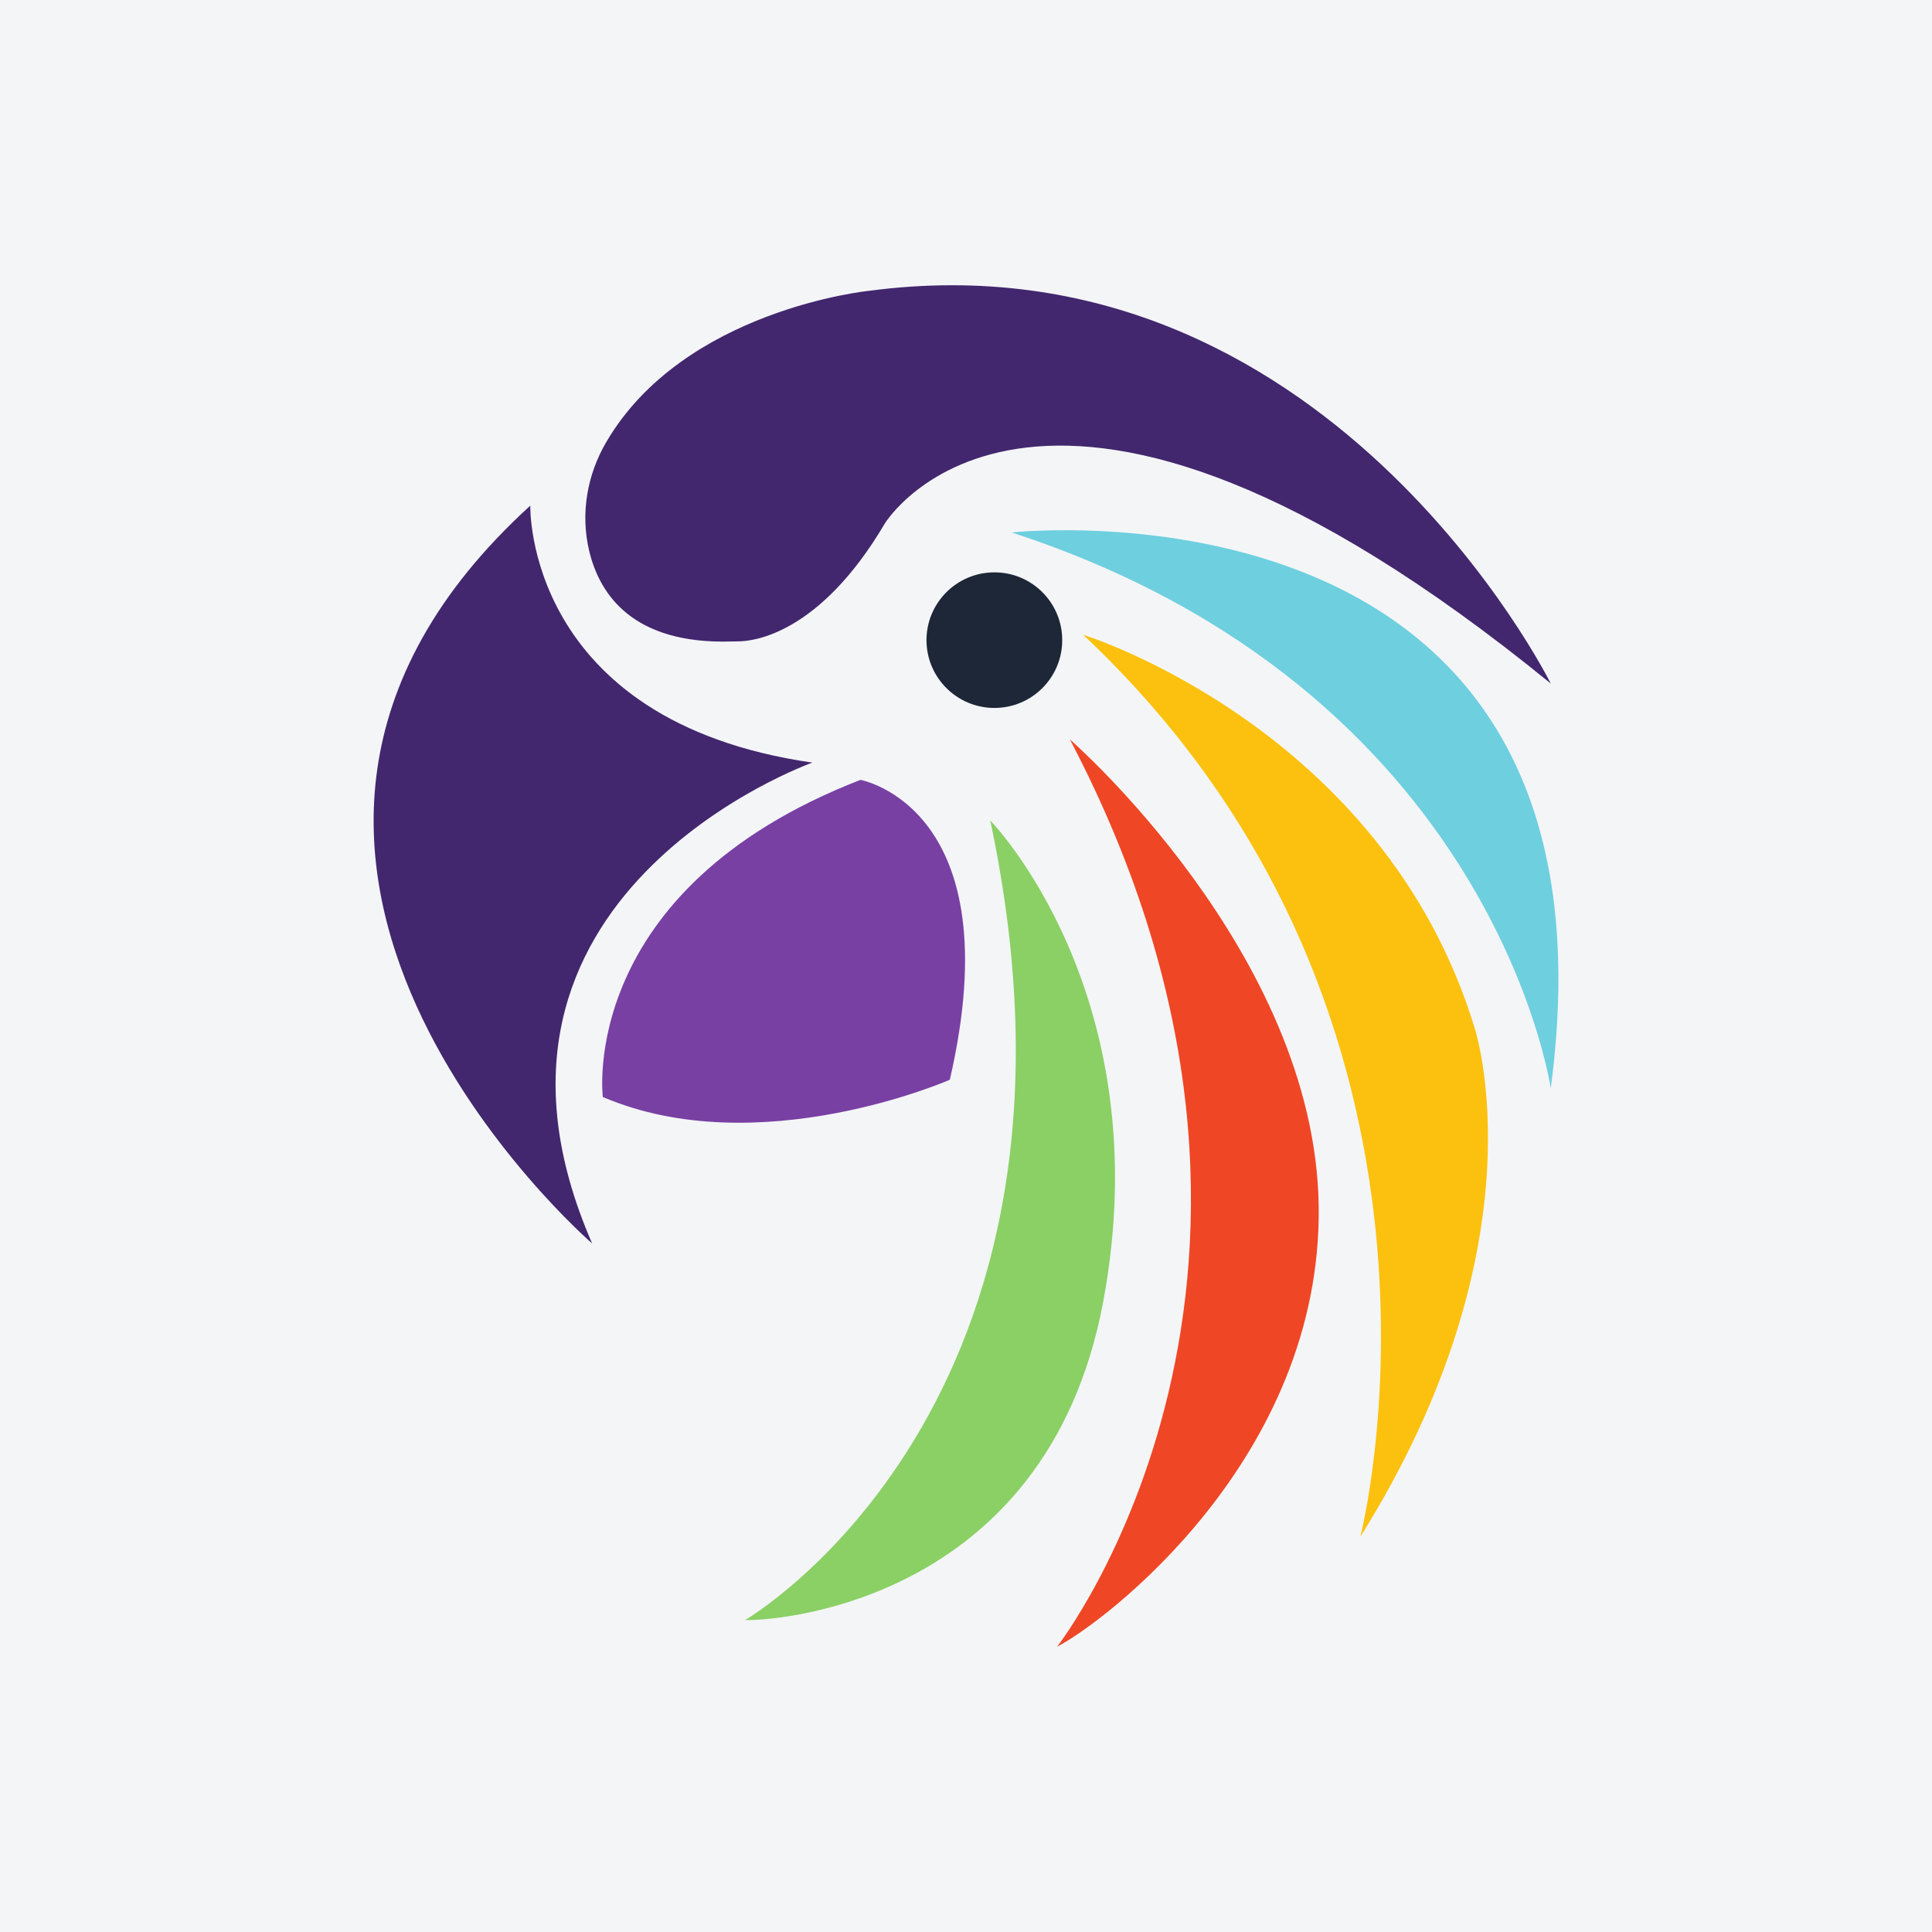
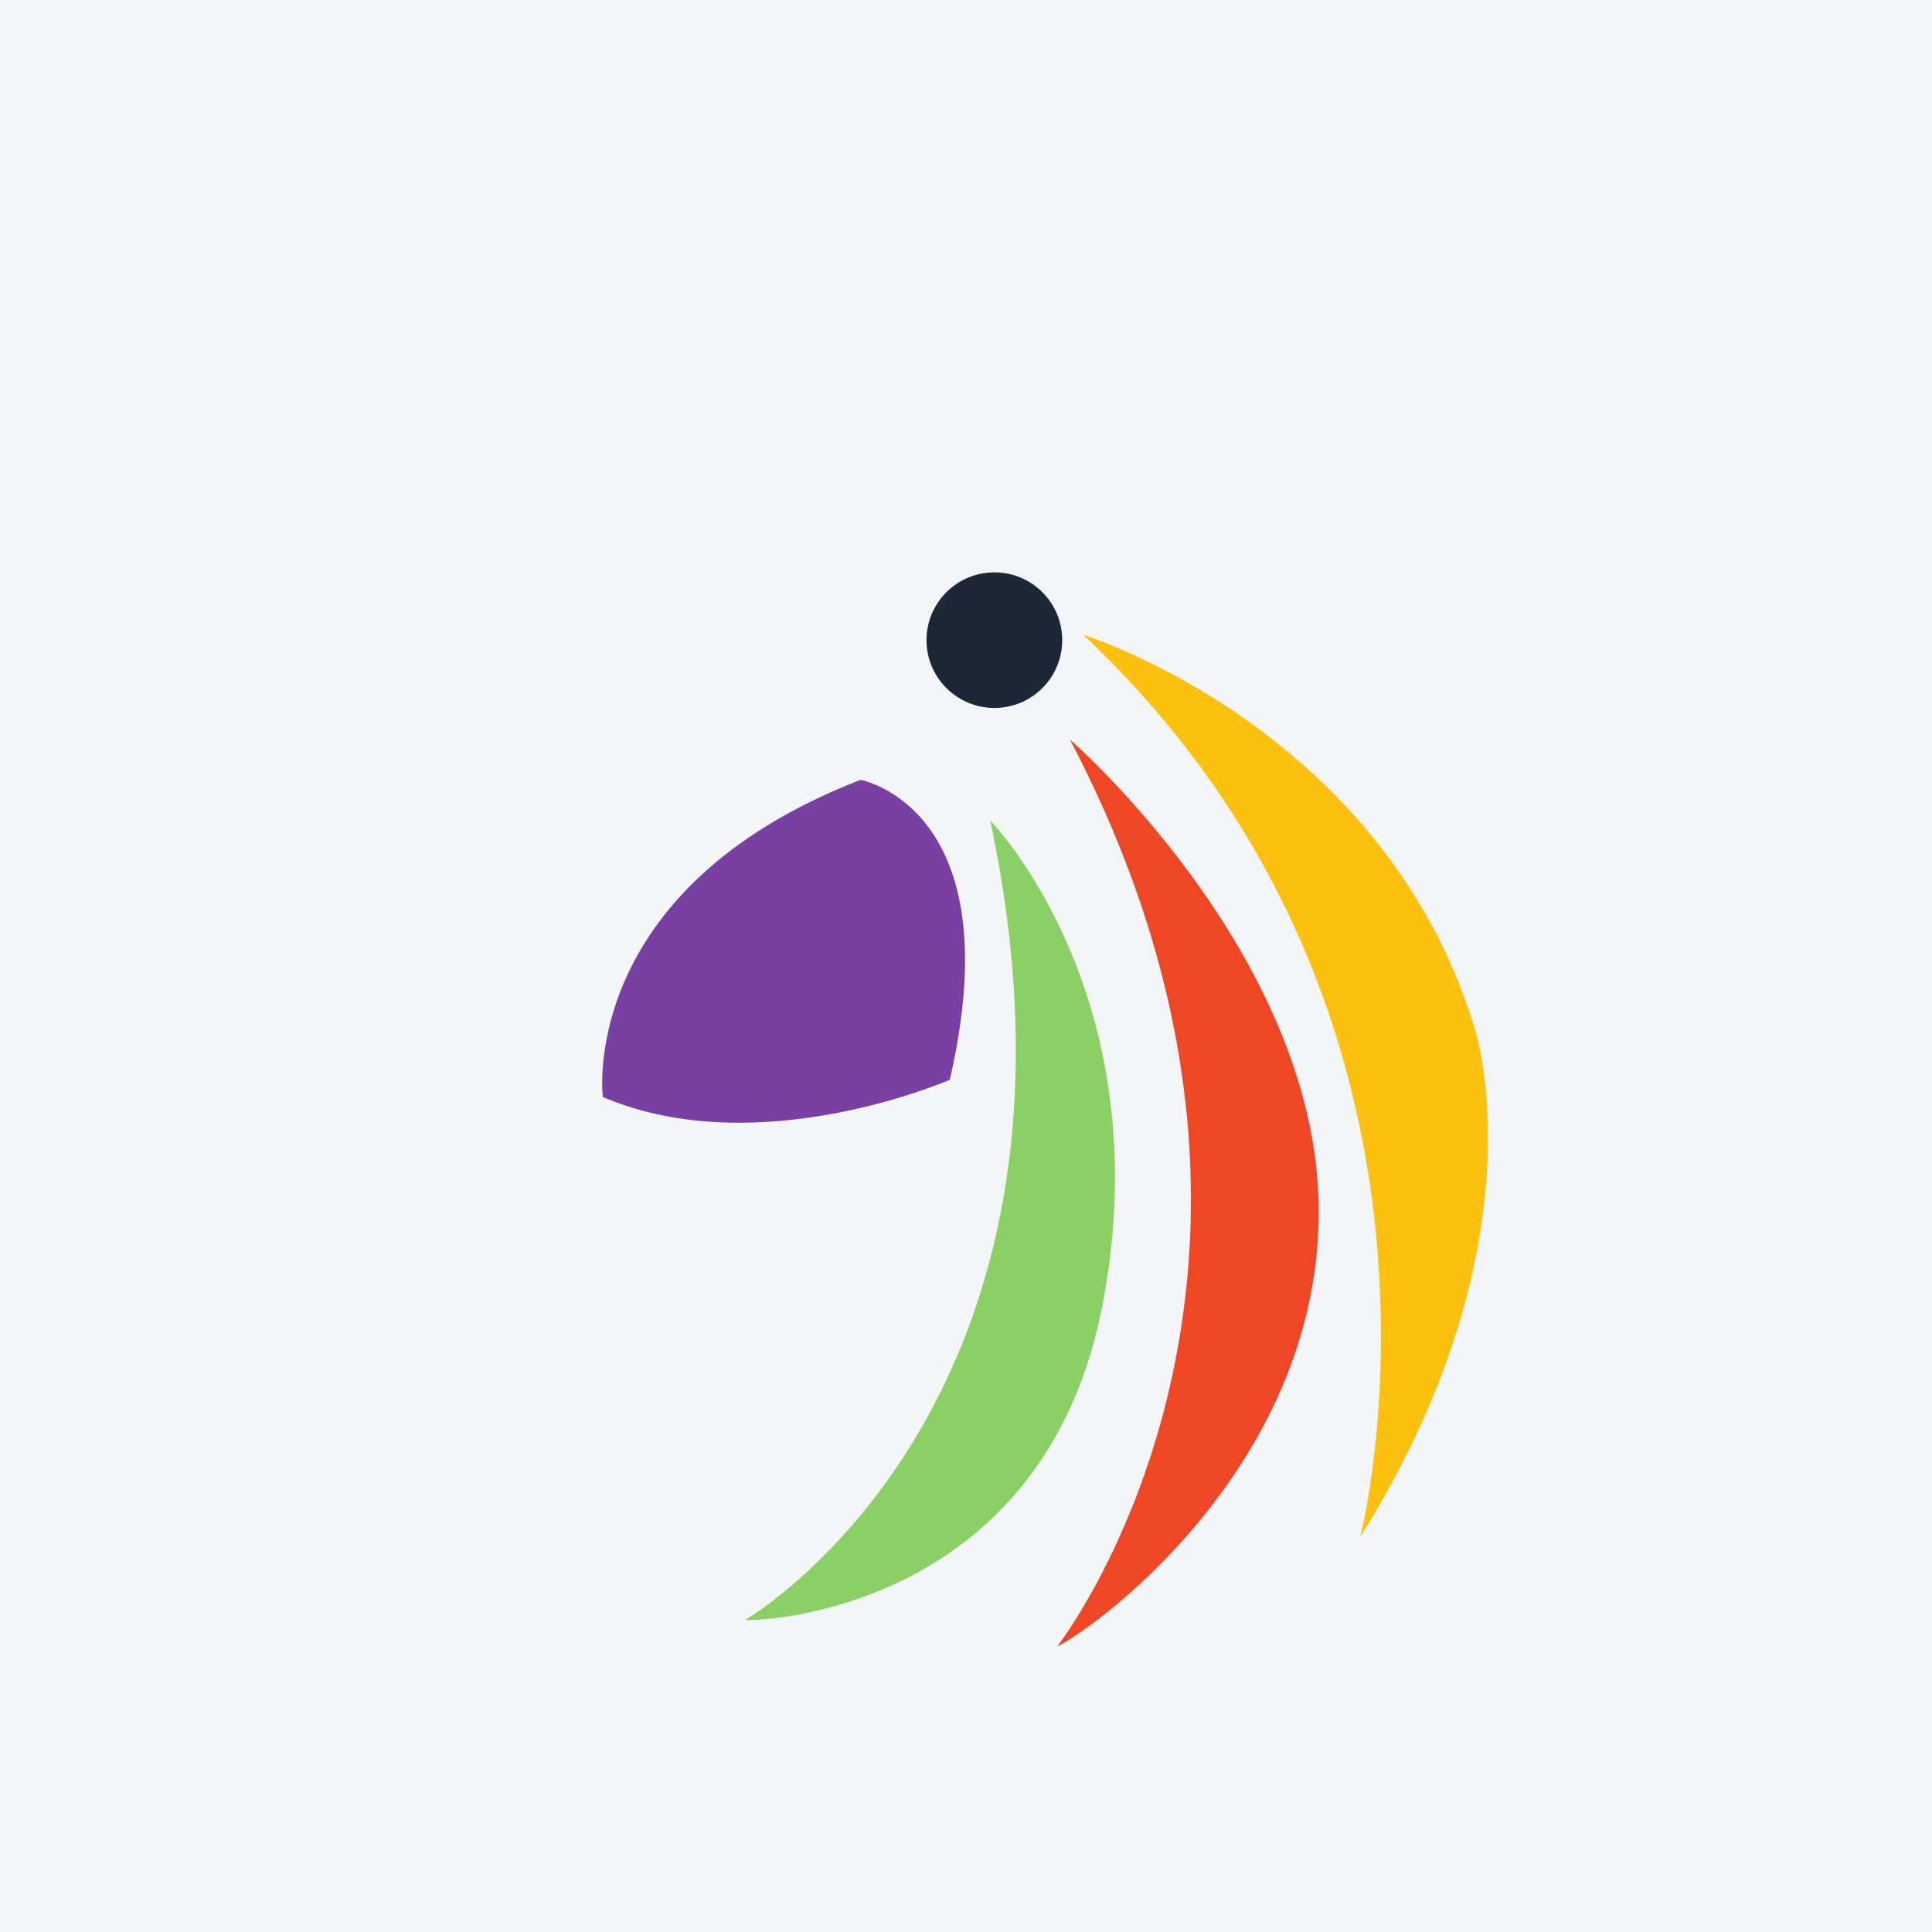
<svg xmlns="http://www.w3.org/2000/svg" width="56pt" height="56pt" viewBox="0 0 56 56" version="1.1">
  <g id="surface1">
    <rect x="0" y="0" width="56" height="56" style="fill:rgb(95.668%,95.779%,96.777%);fill-opacity:1;stroke:none;" />
-     <path style=" stroke:none;fill-rule:nonzero;fill:rgb(25.87%,15.41%,43.161%);fill-opacity:1;" d="M 15.371 14.656 C 15.371 14.656 15.199 20.898 23.547 22.105 C 23.547 22.105 12.75 25.934 17.164 36.043 C 17.164 36.043 4.195 24.832 15.371 14.656 " />
-     <path style=" stroke:none;fill-rule:nonzero;fill:rgb(25.87%,15.41%,43.161%);fill-opacity:1;" d="M 44.949 19.812 C 44.949 19.812 38.43 6.672 25.184 8.43 C 25.184 8.43 19.828 8.969 17.578 12.805 C 17.016 13.758 16.82 14.891 17.078 15.969 C 17.383 17.246 18.355 18.676 21.191 18.594 C 21.266 18.594 21.34 18.59 21.414 18.59 C 21.82 18.586 23.75 18.395 25.648 15.172 C 25.648 15.172 30.168 7.758 44.949 19.812 " />
    <path style=" stroke:none;fill-rule:nonzero;fill:rgb(11.398%,15.338%,21.507%);fill-opacity:1;" d="M 30.789 18.555 C 30.789 19.641 29.91 20.52 28.824 20.52 C 27.738 20.52 26.855 19.641 26.855 18.555 C 26.855 17.469 27.738 16.59 28.824 16.59 C 29.91 16.59 30.789 17.469 30.789 18.555 " />
    <path style=" stroke:none;fill-rule:nonzero;fill:rgb(47.397%,25.185%,64.25%);fill-opacity:1;" d="M 24.941 22.605 C 24.941 22.605 29.355 23.398 27.531 31.297 C 27.531 31.297 21.992 33.73 17.473 31.797 C 17.473 31.797 16.715 25.797 24.941 22.605 " />
    <path style=" stroke:none;fill-rule:nonzero;fill:rgb(54.126%,81.502%,39.636%);fill-opacity:1;" d="M 28.703 23.781 C 28.703 23.781 33.633 28.816 31.98 37.715 C 30.324 46.613 22.219 46.992 21.598 46.957 C 21.598 46.957 32.305 40.75 28.703 23.781 " />
    <path style=" stroke:none;fill-rule:nonzero;fill:rgb(93.567%,27.39%,14.679%);fill-opacity:1;" d="M 31.012 21.434 C 31.012 21.434 38.117 27.609 38.223 34.953 C 38.324 42.301 31.961 47.055 30.641 47.73 C 30.641 47.73 39.117 36.887 31.012 21.434 " />
    <path style=" stroke:none;fill-rule:nonzero;fill:rgb(98.375%,75.659%,5.606%);fill-opacity:1;" d="M 31.395 18.398 C 31.395 18.398 40.086 21.09 42.738 29.781 C 42.738 29.781 44.809 35.957 39.43 44.543 C 39.43 44.543 43.293 29.59 31.395 18.398 " />
-     <path style=" stroke:none;fill-rule:nonzero;fill:rgb(43.169%,81.241%,87.279%);fill-opacity:1;" d="M 29.324 15.434 C 29.324 15.434 47.363 13.43 44.949 31.547 C 44.949 31.547 43.293 19.984 29.324 15.434 " />
  </g>
</svg>